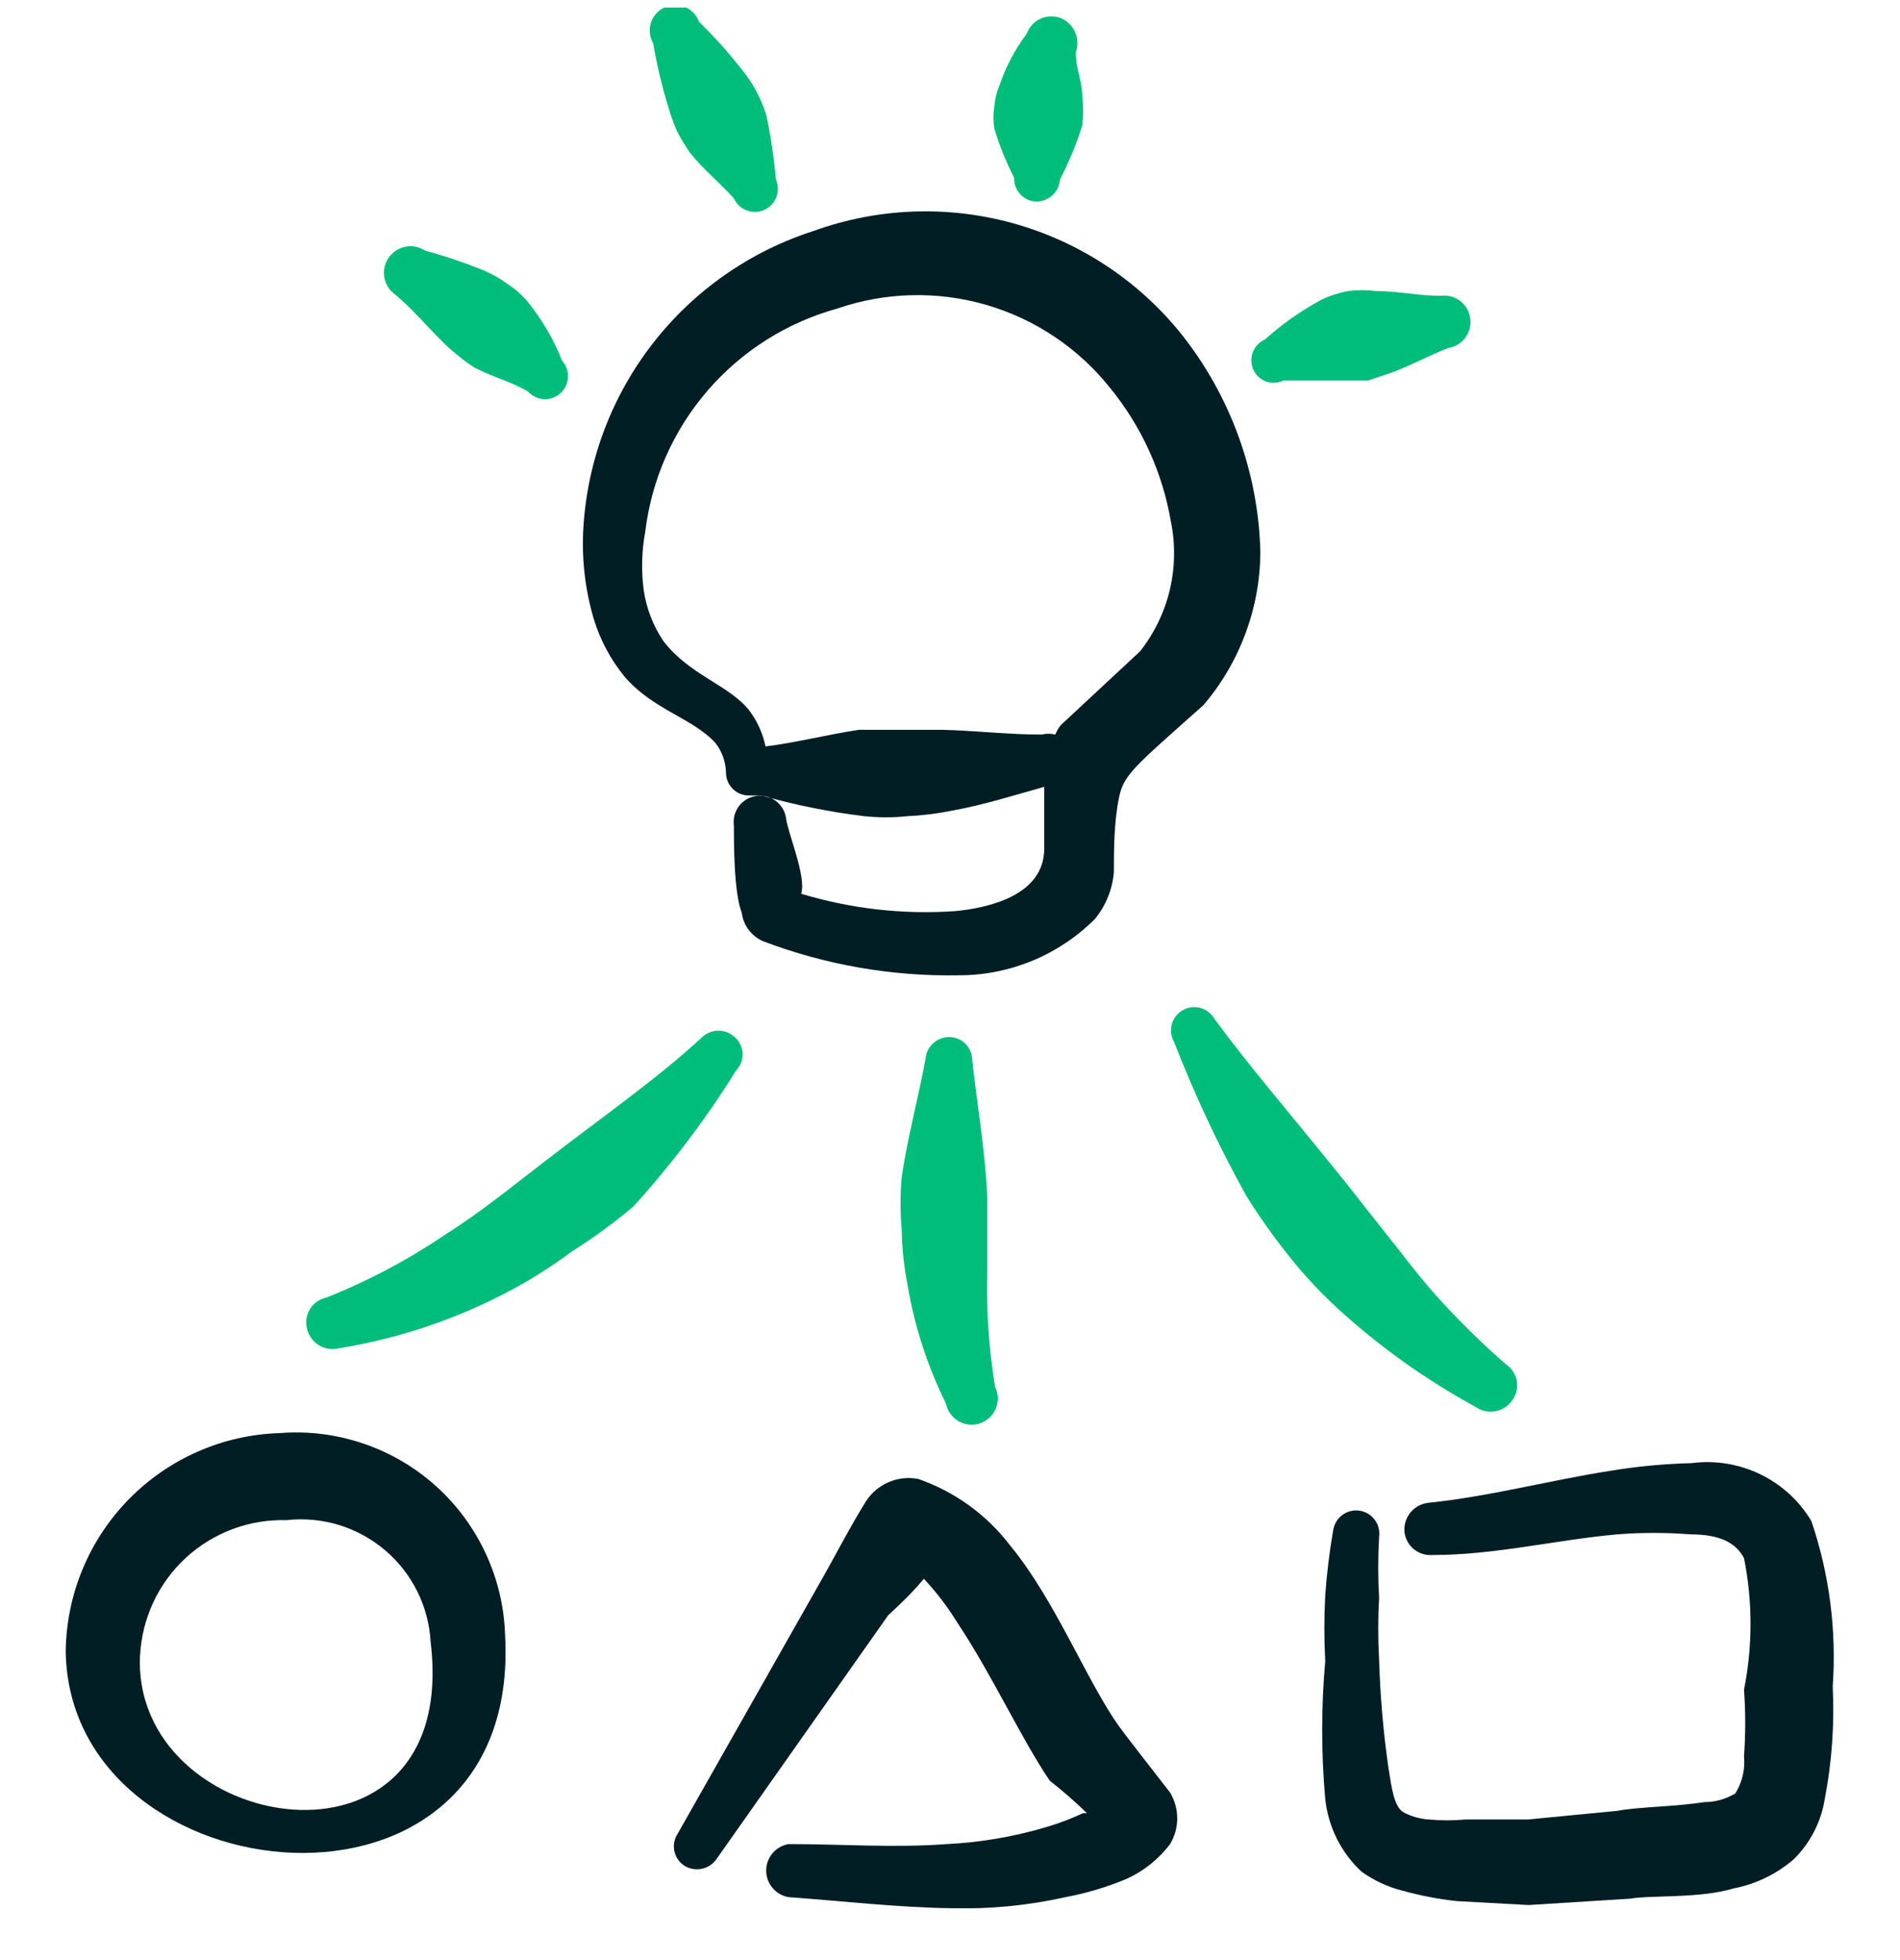
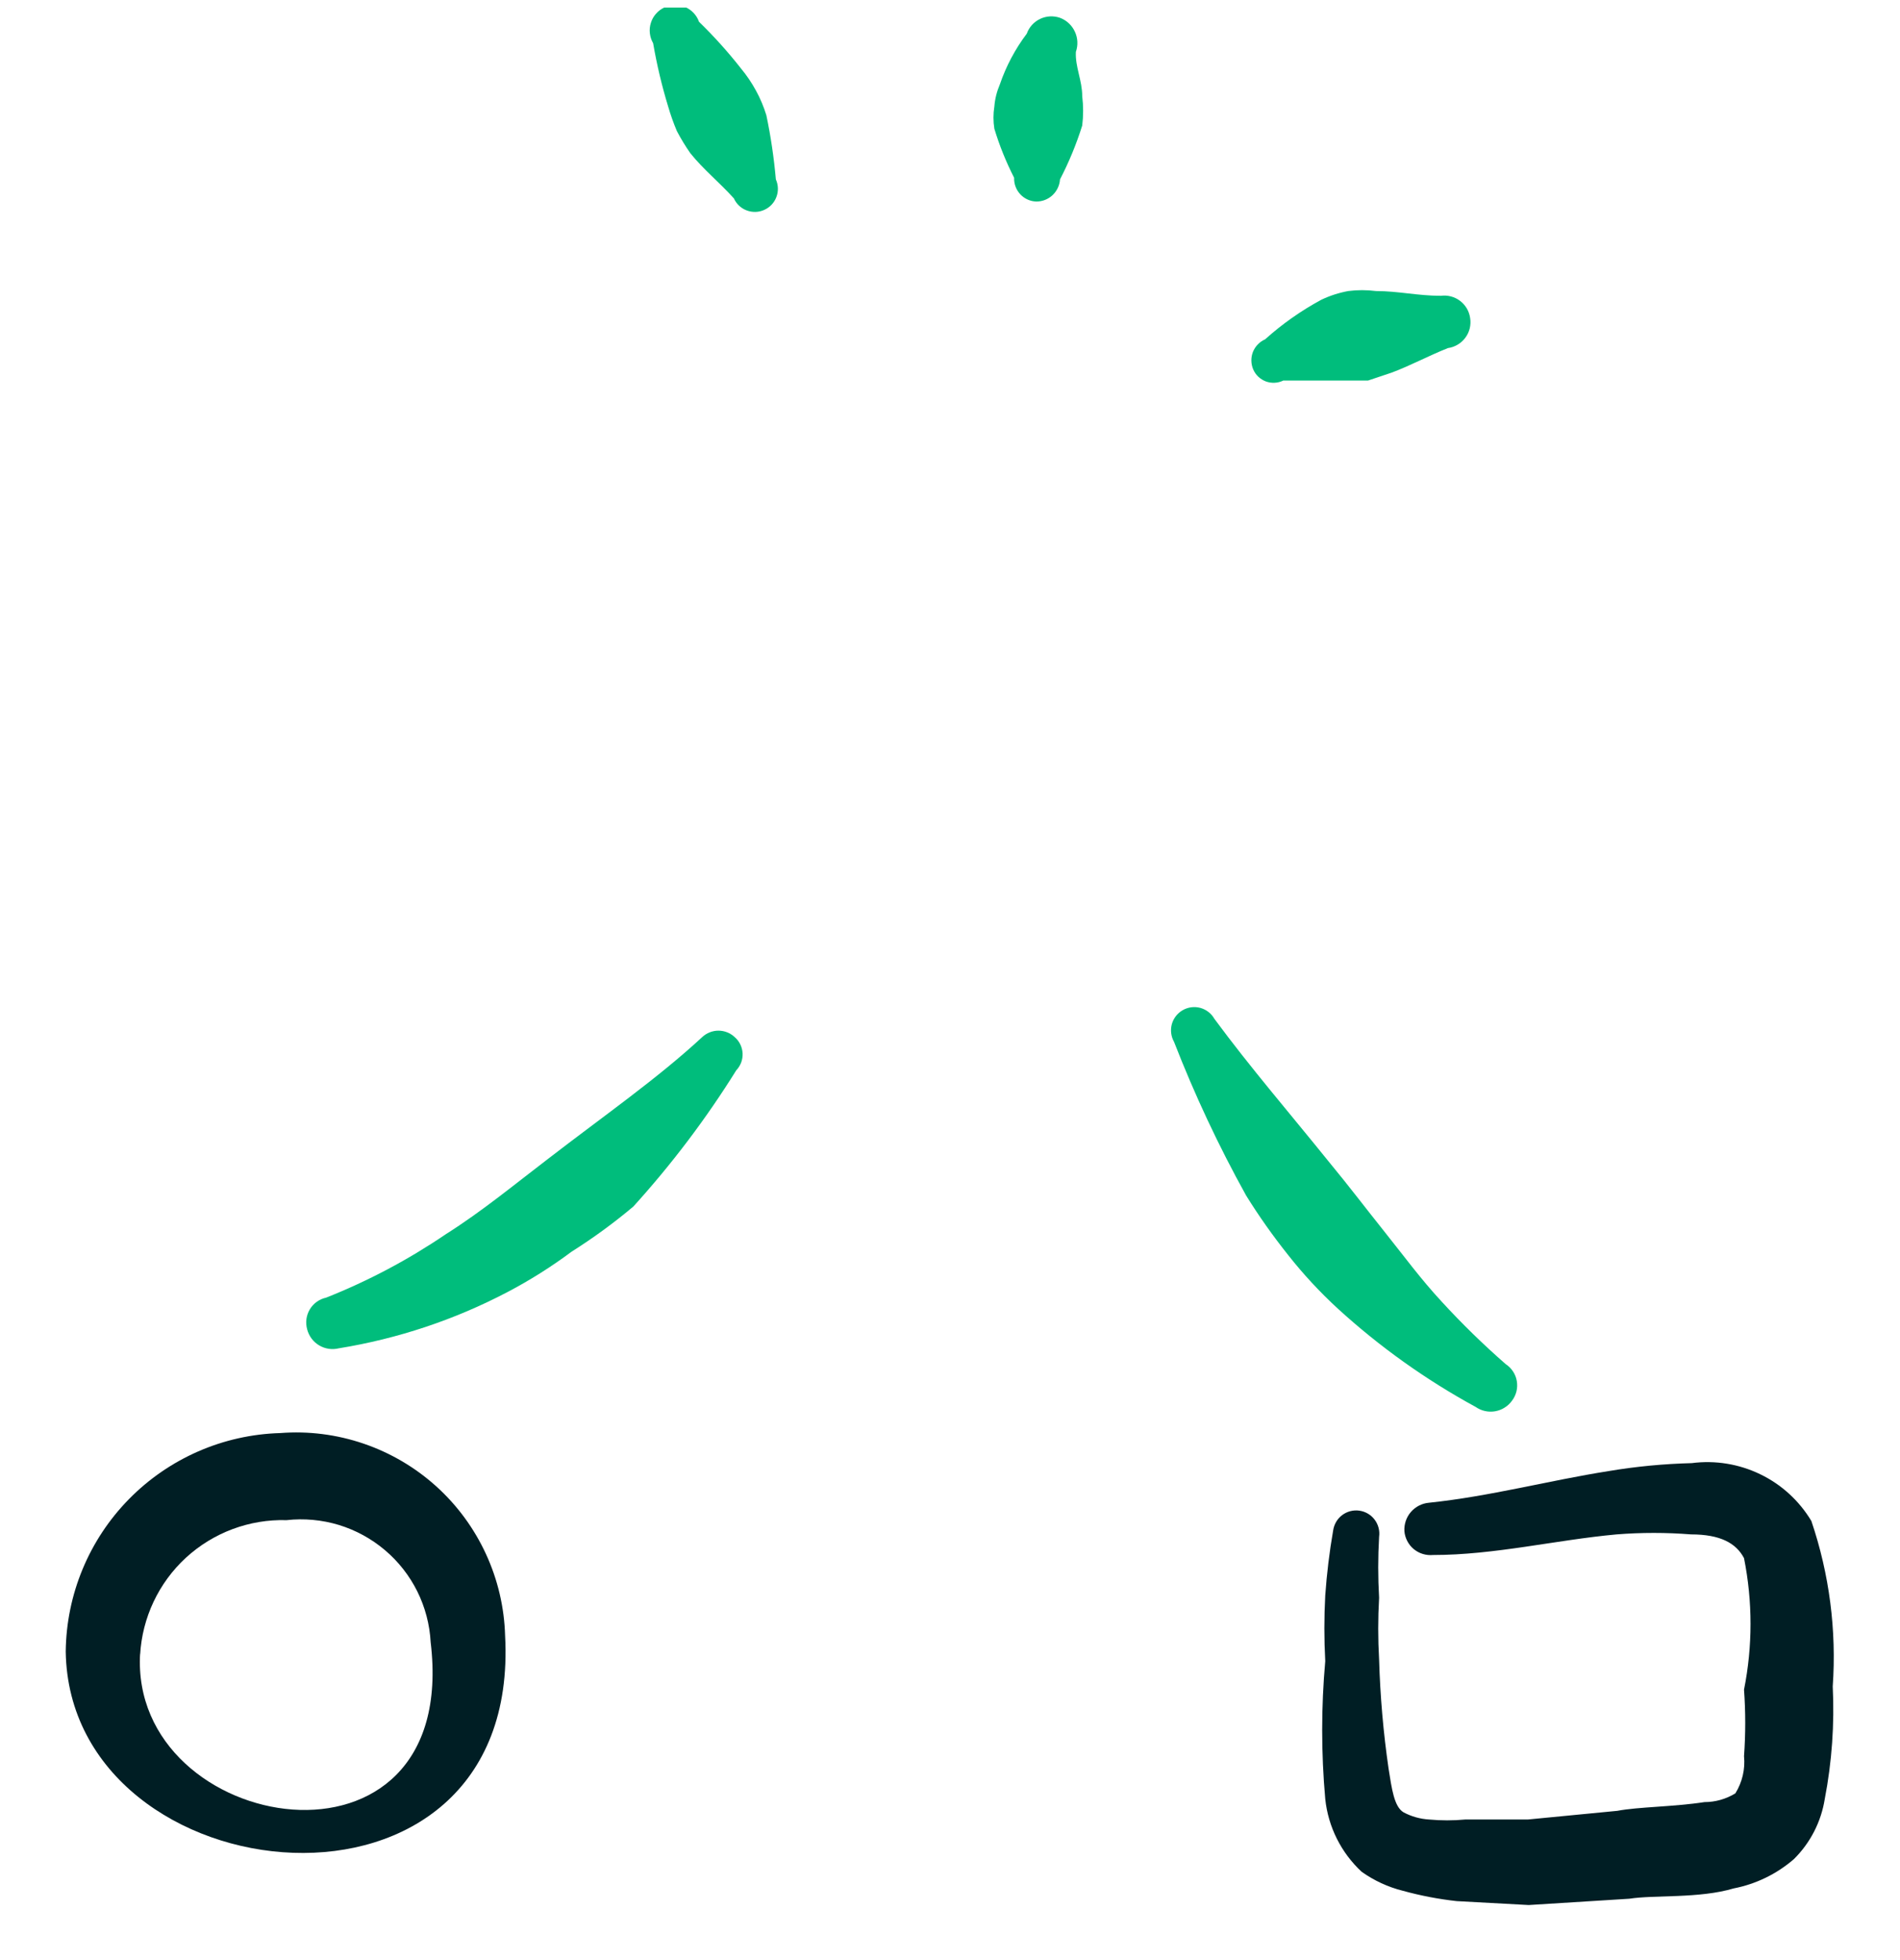
<svg xmlns="http://www.w3.org/2000/svg" width="32" height="33" viewBox="0 0 32 33" fill="none">
  <g clip-path="url(#clip0_83_4026)">
-     <path fill-rule="evenodd" clip-rule="evenodd" d="M10.52 11.393C11 11.953 11.667 12.087 12.053 12.513C12.162 12.655 12.223 12.828 12.227 13.007C12.227 13.109 12.267 13.207 12.34 13.28C12.412 13.353 12.511 13.393 12.613 13.393H12.827C13.39 13.553 13.965 13.669 14.547 13.74C14.795 13.767 15.045 13.767 15.293 13.74C15.544 13.729 15.794 13.697 16.04 13.647C16.56 13.553 17.067 13.393 17.587 13.247V14.287C17.587 15.073 16.653 15.287 16.08 15.34C15.207 15.4 14.331 15.3 13.493 15.047C13.587 14.767 13.267 14.02 13.24 13.78C13.224 13.663 13.162 13.558 13.069 13.486C12.975 13.415 12.857 13.384 12.74 13.4C12.623 13.416 12.518 13.477 12.446 13.571C12.375 13.665 12.344 13.783 12.36 13.9C12.36 14.193 12.36 15.033 12.493 15.367C12.506 15.471 12.546 15.571 12.609 15.655C12.672 15.739 12.756 15.805 12.853 15.847C13.909 16.247 15.031 16.442 16.16 16.42C17.015 16.418 17.835 16.077 18.44 15.473C18.623 15.249 18.735 14.975 18.76 14.687C18.76 14.34 18.76 13.873 18.84 13.46C18.92 13.047 19.053 12.953 20.267 11.873C20.883 11.152 21.224 10.235 21.227 9.287C21.192 7.952 20.724 6.665 19.893 5.62C19.171 4.723 18.186 4.074 17.077 3.763C15.968 3.453 14.79 3.496 13.707 3.887C12.635 4.23 11.692 4.888 11 5.775C10.308 6.662 9.899 7.737 9.827 8.86C9.792 9.386 9.851 9.914 10 10.42C10.108 10.775 10.285 11.106 10.52 11.393ZM10.867 8.953C10.973 8.076 11.337 7.25 11.914 6.58C12.491 5.91 13.254 5.428 14.107 5.193C14.915 4.916 15.79 4.895 16.611 5.133C17.432 5.372 18.16 5.859 18.693 6.527C19.225 7.176 19.578 7.953 19.72 8.78C19.798 9.16 19.791 9.553 19.702 9.931C19.612 10.308 19.441 10.662 19.2 10.967L17.867 12.207C17.828 12.255 17.796 12.309 17.773 12.367C17.699 12.348 17.621 12.348 17.547 12.367C16.973 12.367 16.427 12.3 15.867 12.287H15.16H14.467C13.933 12.367 13.427 12.5 12.893 12.567C12.847 12.344 12.751 12.134 12.613 11.953C12.267 11.527 11.613 11.367 11.173 10.793C10.998 10.533 10.884 10.237 10.84 9.927C10.799 9.603 10.808 9.274 10.867 8.953Z" fill="#001E24" />
-     <path fill-rule="evenodd" clip-rule="evenodd" d="M7.413 5.713C7.505 5.809 7.603 5.898 7.707 5.98C7.799 6.059 7.897 6.13 8 6.193C8.307 6.353 8.6 6.42 8.893 6.593C8.962 6.669 9.059 6.715 9.161 6.72C9.264 6.725 9.364 6.689 9.44 6.62C9.516 6.551 9.562 6.455 9.566 6.352C9.572 6.25 9.536 6.149 9.467 6.073C9.326 5.718 9.133 5.385 8.893 5.087C8.794 4.968 8.677 4.864 8.547 4.78C8.423 4.689 8.288 4.613 8.147 4.553C7.825 4.422 7.495 4.311 7.16 4.22C7.061 4.155 6.94 4.131 6.824 4.155C6.707 4.179 6.605 4.248 6.54 4.347C6.475 4.446 6.451 4.567 6.475 4.683C6.499 4.799 6.568 4.901 6.667 4.967C6.96 5.22 7.16 5.46 7.413 5.713Z" fill="#00BD7C" />
    <path fill-rule="evenodd" clip-rule="evenodd" d="M11.253 1.793C11.294 1.934 11.343 2.072 11.4 2.207C11.468 2.336 11.543 2.46 11.627 2.58C11.853 2.86 12.107 3.06 12.36 3.34C12.402 3.434 12.48 3.507 12.577 3.543C12.673 3.579 12.78 3.576 12.873 3.533C12.967 3.491 13.04 3.413 13.076 3.317C13.113 3.22 13.109 3.114 13.067 3.02C13.035 2.657 12.982 2.296 12.907 1.94C12.863 1.797 12.805 1.658 12.733 1.527C12.661 1.394 12.576 1.269 12.48 1.153C12.262 0.875 12.026 0.613 11.773 0.367C11.753 0.31 11.721 0.259 11.68 0.216C11.639 0.173 11.589 0.139 11.534 0.116C11.478 0.093 11.419 0.083 11.359 0.085C11.299 0.086 11.241 0.101 11.187 0.127C11.133 0.152 11.086 0.188 11.047 0.233C11.008 0.277 10.979 0.329 10.962 0.386C10.944 0.442 10.938 0.501 10.945 0.56C10.952 0.619 10.97 0.676 11 0.727C11.062 1.087 11.146 1.443 11.253 1.793Z" fill="#00BD7C" />
    <path fill-rule="evenodd" clip-rule="evenodd" d="M17.08 2.993C17.078 3.044 17.086 3.095 17.104 3.142C17.122 3.19 17.149 3.234 17.184 3.271C17.218 3.308 17.26 3.338 17.306 3.359C17.353 3.38 17.402 3.392 17.453 3.393C17.555 3.394 17.653 3.355 17.727 3.286C17.801 3.216 17.846 3.121 17.853 3.02C18.004 2.729 18.129 2.426 18.227 2.113C18.247 1.95 18.247 1.784 18.227 1.62C18.227 1.353 18.107 1.127 18.12 0.873C18.159 0.762 18.153 0.64 18.103 0.533C18.053 0.425 17.964 0.342 17.853 0.3C17.744 0.262 17.623 0.268 17.518 0.318C17.413 0.368 17.332 0.457 17.293 0.567C17.098 0.825 16.945 1.113 16.84 1.42C16.789 1.539 16.757 1.665 16.747 1.793C16.727 1.917 16.727 2.043 16.747 2.167C16.833 2.452 16.945 2.728 17.08 2.993Z" fill="#00BD7C" />
    <path fill-rule="evenodd" clip-rule="evenodd" d="M21.613 6.407H22.627H23.04L23.44 6.273C23.76 6.153 24.053 5.993 24.387 5.86C24.445 5.852 24.501 5.832 24.551 5.802C24.602 5.772 24.645 5.732 24.68 5.685C24.715 5.638 24.74 5.584 24.754 5.527C24.767 5.47 24.77 5.411 24.76 5.353C24.744 5.239 24.683 5.135 24.59 5.065C24.498 4.995 24.382 4.965 24.267 4.98C23.88 4.98 23.547 4.9 23.174 4.9C23.018 4.88 22.862 4.88 22.707 4.9C22.55 4.929 22.397 4.978 22.253 5.047C21.913 5.231 21.595 5.454 21.307 5.713C21.213 5.754 21.14 5.831 21.102 5.925C21.065 6.02 21.067 6.126 21.107 6.22C21.127 6.266 21.156 6.308 21.193 6.343C21.23 6.377 21.273 6.404 21.32 6.422C21.368 6.439 21.418 6.447 21.468 6.444C21.519 6.442 21.568 6.429 21.613 6.407Z" fill="#00BD7C" />
    <path fill-rule="evenodd" clip-rule="evenodd" d="M12.373 17.46C12.299 17.391 12.202 17.352 12.1 17.352C11.999 17.352 11.901 17.391 11.827 17.46C11.08 18.153 10.16 18.793 9.227 19.513C8.667 19.94 8.12 20.393 7.507 20.78C6.877 21.208 6.202 21.566 5.493 21.847C5.436 21.859 5.383 21.883 5.335 21.917C5.288 21.951 5.248 21.994 5.218 22.044C5.188 22.094 5.169 22.15 5.161 22.207C5.153 22.265 5.158 22.324 5.173 22.38C5.202 22.493 5.274 22.59 5.374 22.65C5.474 22.71 5.594 22.728 5.707 22.7C6.698 22.539 7.657 22.22 8.547 21.753C8.924 21.555 9.285 21.328 9.627 21.073C9.99 20.844 10.338 20.59 10.667 20.313C11.312 19.602 11.892 18.835 12.4 18.02C12.436 17.982 12.464 17.937 12.483 17.888C12.501 17.839 12.509 17.787 12.507 17.734C12.504 17.682 12.491 17.631 12.468 17.583C12.445 17.536 12.413 17.494 12.373 17.46Z" fill="#00BD7C" />
-     <path fill-rule="evenodd" clip-rule="evenodd" d="M16.373 17.833C16.37 17.735 16.33 17.642 16.26 17.573C16.191 17.504 16.098 17.463 16 17.46C15.896 17.456 15.795 17.493 15.718 17.563C15.64 17.633 15.594 17.73 15.587 17.833C15.467 18.487 15.28 19.167 15.187 19.82C15.16 20.113 15.16 20.407 15.187 20.7C15.191 21.004 15.223 21.308 15.28 21.607C15.396 22.311 15.617 22.994 15.933 23.633C15.946 23.695 15.971 23.753 16.007 23.803C16.044 23.854 16.091 23.896 16.145 23.928C16.199 23.959 16.259 23.978 16.322 23.984C16.384 23.991 16.447 23.983 16.506 23.963C16.565 23.943 16.619 23.911 16.665 23.868C16.711 23.825 16.747 23.773 16.771 23.716C16.795 23.658 16.806 23.596 16.805 23.533C16.803 23.471 16.788 23.41 16.76 23.353C16.657 22.728 16.612 22.094 16.627 21.46V20.127C16.587 19.327 16.453 18.58 16.373 17.833Z" fill="#00BD7C" />
    <path fill-rule="evenodd" clip-rule="evenodd" d="M24.853 23.687C24.901 23.72 24.954 23.744 25.01 23.756C25.067 23.769 25.125 23.77 25.182 23.76C25.239 23.75 25.294 23.729 25.342 23.698C25.391 23.668 25.433 23.627 25.467 23.58C25.502 23.533 25.527 23.48 25.541 23.423C25.554 23.366 25.556 23.308 25.546 23.25C25.536 23.193 25.515 23.138 25.482 23.089C25.45 23.04 25.409 22.999 25.36 22.967C24.981 22.636 24.62 22.284 24.28 21.913C23.933 21.54 23.64 21.14 23.32 20.74C23 20.34 22.707 19.953 22.387 19.567C21.72 18.74 21.053 17.967 20.453 17.153C20.402 17.063 20.317 16.997 20.217 16.969C20.117 16.942 20.01 16.955 19.92 17.007C19.83 17.058 19.764 17.143 19.736 17.243C19.709 17.343 19.722 17.45 19.773 17.54C20.119 18.429 20.524 19.293 20.987 20.127C21.202 20.474 21.438 20.807 21.693 21.127C21.948 21.451 22.229 21.754 22.533 22.033C23.237 22.676 24.016 23.231 24.853 23.687Z" fill="#00BD7C" />
    <path fill-rule="evenodd" clip-rule="evenodd" d="M4.72 24.127C3.759 24.154 2.846 24.553 2.172 25.239C1.498 25.925 1.117 26.845 1.107 27.807C1.173 31.967 8.787 32.767 8.507 27.54C8.494 27.064 8.384 26.595 8.184 26.162C7.984 25.729 7.699 25.341 7.345 25.022C6.991 24.703 6.575 24.459 6.124 24.305C5.673 24.151 5.195 24.09 4.72 24.127ZM2.36 27.86C2.395 27.235 2.672 26.648 3.132 26.225C3.593 25.802 4.201 25.575 4.827 25.593C5.122 25.56 5.422 25.588 5.707 25.674C5.991 25.761 6.255 25.905 6.482 26.097C6.71 26.289 6.895 26.526 7.028 26.792C7.16 27.059 7.237 27.349 7.253 27.647C7.76 31.847 2.173 30.9 2.36 27.833V27.86Z" fill="#001E24" />
-     <path fill-rule="evenodd" clip-rule="evenodd" d="M18.853 29.073C18.307 28.313 17.773 26.94 17.013 26.02C16.619 25.503 16.081 25.114 15.467 24.9C15.3 24.867 15.126 24.885 14.97 24.952C14.813 25.018 14.679 25.13 14.587 25.273C14.387 25.58 13.947 26.407 13.907 26.473L11.413 30.873C11.357 30.958 11.337 31.062 11.357 31.162C11.377 31.262 11.436 31.35 11.52 31.407C11.607 31.463 11.713 31.484 11.815 31.464C11.917 31.444 12.007 31.385 12.067 31.3L14.96 27.193C14.96 27.193 15.333 26.86 15.56 26.58C15.771 26.805 15.958 27.051 16.12 27.313C16.707 28.193 17.2 29.273 17.68 29.98C17.899 30.151 18.108 30.333 18.307 30.527H18.24C18.033 30.623 17.819 30.704 17.6 30.767C17.062 30.925 16.507 31.02 15.947 31.047C15.067 31.113 14.173 31.047 13.28 31.047C13.175 31.065 13.079 31.12 13.011 31.201C12.942 31.283 12.904 31.387 12.904 31.493C12.904 31.6 12.942 31.703 13.011 31.785C13.079 31.867 13.175 31.922 13.28 31.94C14.2 32.007 15.107 32.113 16.027 32.127C16.672 32.144 17.317 32.081 17.947 31.94C18.299 31.874 18.643 31.771 18.973 31.633C19.263 31.502 19.515 31.3 19.707 31.047C19.785 30.916 19.827 30.766 19.827 30.613C19.827 30.461 19.785 30.311 19.707 30.18C19.467 29.873 18.92 29.167 18.853 29.073Z" fill="#001E24" />
    <path fill-rule="evenodd" clip-rule="evenodd" d="M30.867 28.393C30.933 27.45 30.811 26.502 30.507 25.607C30.302 25.266 30.003 24.992 29.645 24.82C29.288 24.647 28.887 24.582 28.493 24.633C28.024 24.645 27.556 24.689 27.093 24.767C26.08 24.927 25.093 25.193 24.067 25.3C23.949 25.31 23.84 25.366 23.762 25.456C23.685 25.545 23.646 25.662 23.653 25.78C23.658 25.838 23.675 25.894 23.702 25.946C23.729 25.997 23.765 26.043 23.81 26.08C23.855 26.117 23.906 26.145 23.962 26.162C24.017 26.179 24.076 26.185 24.133 26.18C25.173 26.18 26.2 25.927 27.227 25.833C27.644 25.8 28.063 25.8 28.48 25.833C28.973 25.833 29.24 25.98 29.373 26.233C29.519 26.964 29.519 27.716 29.373 28.447C29.4 28.82 29.4 29.194 29.373 29.567C29.395 29.786 29.343 30.006 29.227 30.193C29.07 30.289 28.89 30.34 28.707 30.34C28.187 30.42 27.587 30.42 27.24 30.487L25.733 30.633H24.68C24.476 30.652 24.271 30.652 24.067 30.633C23.918 30.624 23.772 30.583 23.64 30.513C23.48 30.42 23.44 30.113 23.387 29.78C23.298 29.17 23.245 28.556 23.227 27.94C23.207 27.593 23.207 27.246 23.227 26.9C23.207 26.558 23.207 26.215 23.227 25.873C23.241 25.771 23.214 25.667 23.151 25.584C23.089 25.502 22.996 25.447 22.893 25.433C22.791 25.419 22.687 25.446 22.604 25.509C22.522 25.571 22.468 25.664 22.453 25.767C22.39 26.128 22.346 26.493 22.32 26.86C22.3 27.229 22.3 27.598 22.32 27.967C22.251 28.738 22.251 29.515 22.32 30.287C22.369 30.756 22.587 31.192 22.933 31.513C23.143 31.662 23.378 31.771 23.627 31.833C23.924 31.915 24.227 31.973 24.533 32.007L25.747 32.073L27.44 31.967C27.867 31.9 28.613 31.967 29.2 31.793C29.575 31.72 29.924 31.55 30.213 31.3C30.49 31.026 30.672 30.671 30.733 30.287C30.853 29.663 30.898 29.027 30.867 28.393Z" fill="#001E24" />
  </g>
  <defs>
    <clipPath id="clip0_83_4026">
      <rect width="32" height="32" fill="white" transform="translate(0 0.127)" />
    </clipPath>
  </defs>
</svg>